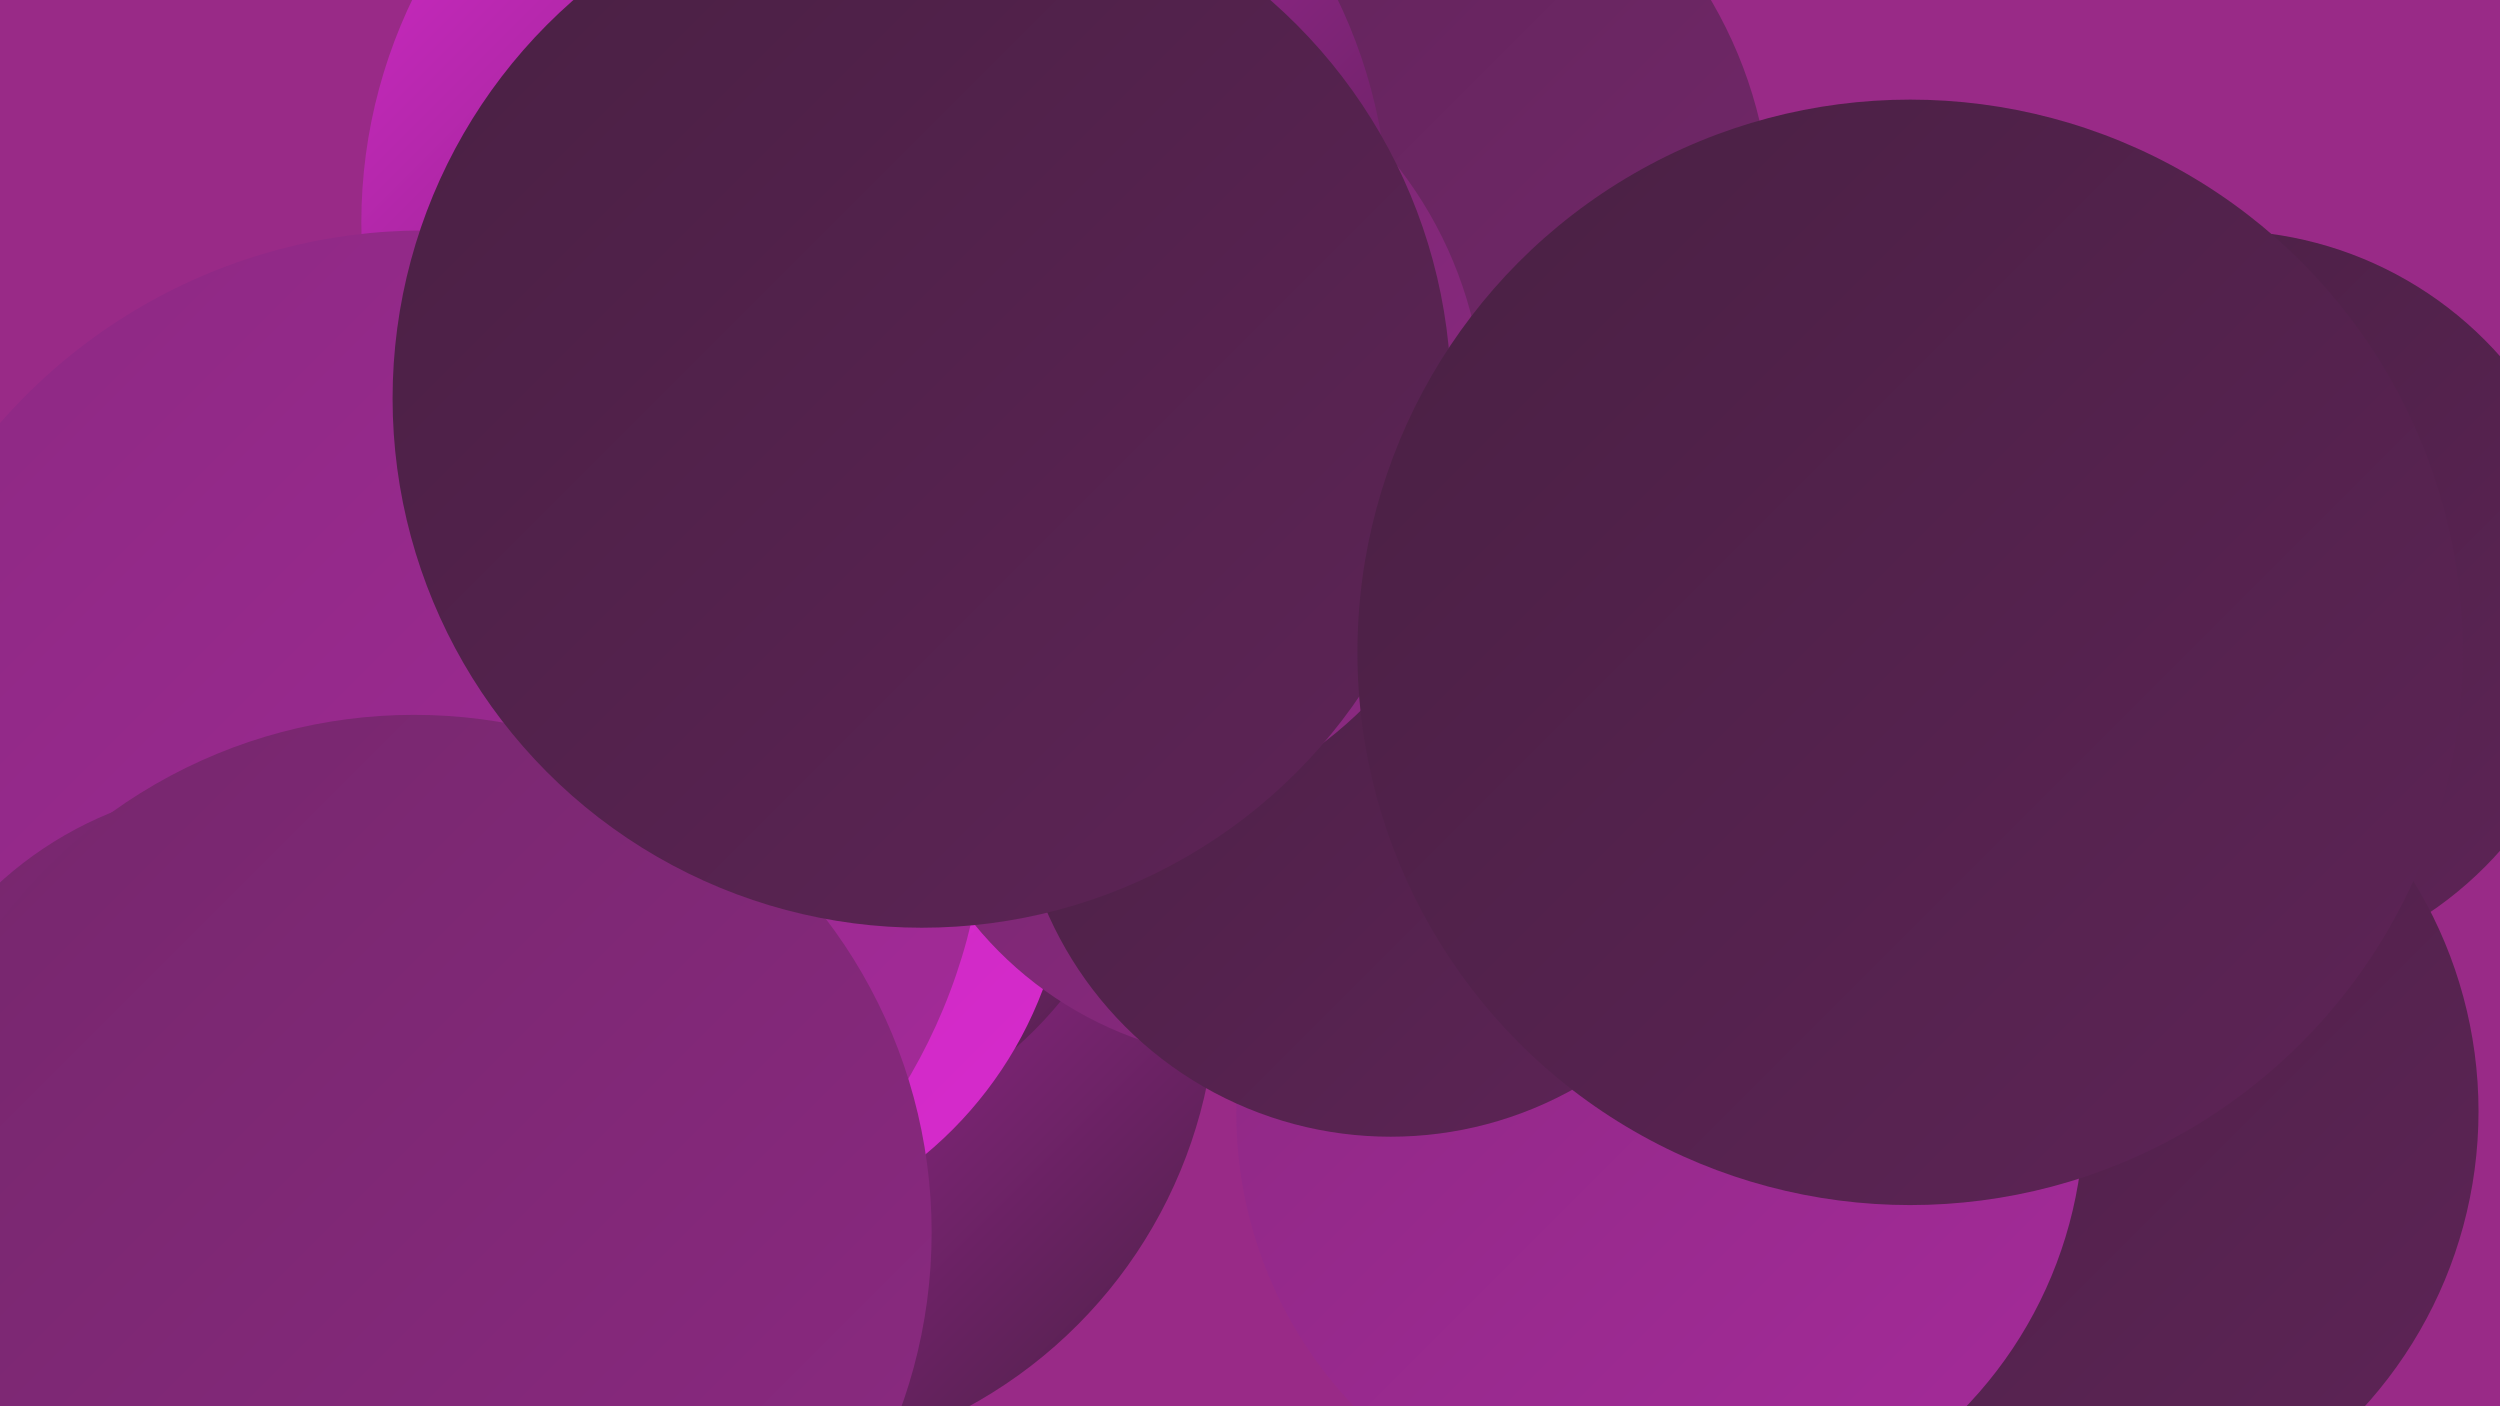
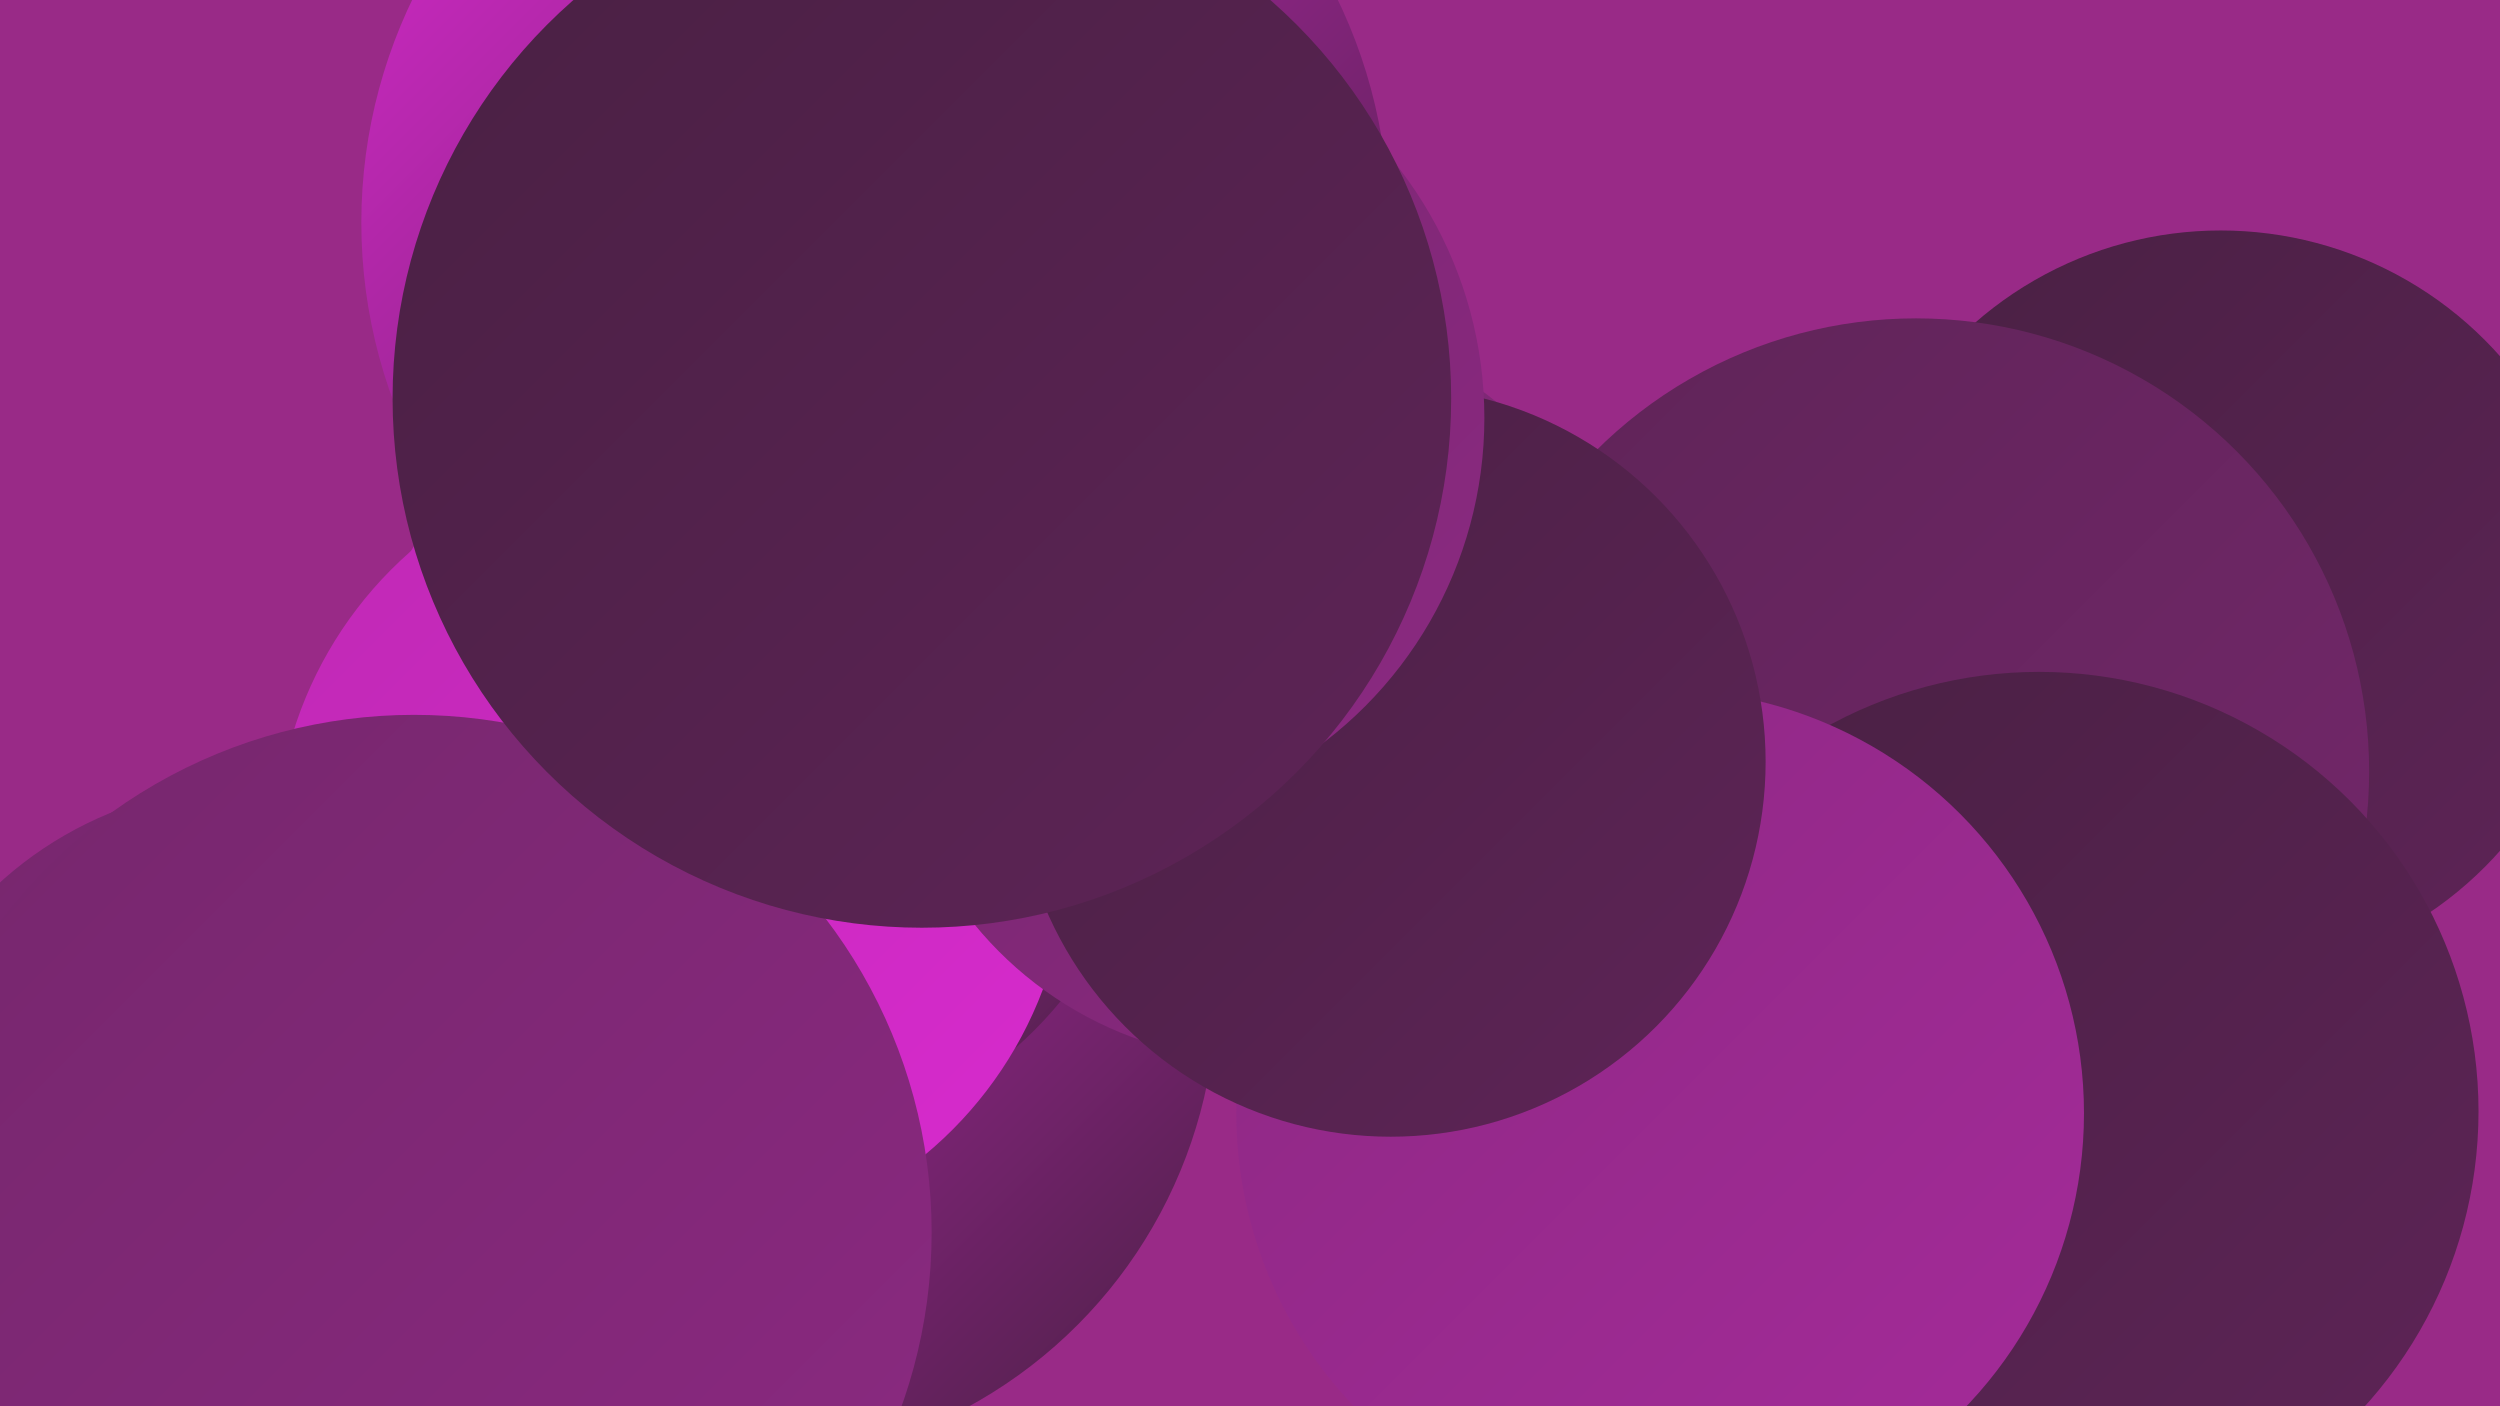
<svg xmlns="http://www.w3.org/2000/svg" width="1280" height="720">
  <defs>
    <linearGradient id="grad0" x1="0%" y1="0%" x2="100%" y2="100%">
      <stop offset="0%" style="stop-color:#492043;stop-opacity:1" />
      <stop offset="100%" style="stop-color:#5e2457;stop-opacity:1" />
    </linearGradient>
    <linearGradient id="grad1" x1="0%" y1="0%" x2="100%" y2="100%">
      <stop offset="0%" style="stop-color:#5e2457;stop-opacity:1" />
      <stop offset="100%" style="stop-color:#75276c;stop-opacity:1" />
    </linearGradient>
    <linearGradient id="grad2" x1="0%" y1="0%" x2="100%" y2="100%">
      <stop offset="0%" style="stop-color:#75276c;stop-opacity:1" />
      <stop offset="100%" style="stop-color:#8c2982;stop-opacity:1" />
    </linearGradient>
    <linearGradient id="grad3" x1="0%" y1="0%" x2="100%" y2="100%">
      <stop offset="0%" style="stop-color:#8c2982;stop-opacity:1" />
      <stop offset="100%" style="stop-color:#a52a9a;stop-opacity:1" />
    </linearGradient>
    <linearGradient id="grad4" x1="0%" y1="0%" x2="100%" y2="100%">
      <stop offset="0%" style="stop-color:#a52a9a;stop-opacity:1" />
      <stop offset="100%" style="stop-color:#bf29b4;stop-opacity:1" />
    </linearGradient>
    <linearGradient id="grad5" x1="0%" y1="0%" x2="100%" y2="100%">
      <stop offset="0%" style="stop-color:#bf29b4;stop-opacity:1" />
      <stop offset="100%" style="stop-color:#d82ace;stop-opacity:1" />
    </linearGradient>
    <linearGradient id="grad6" x1="0%" y1="0%" x2="100%" y2="100%">
      <stop offset="0%" style="stop-color:#d82ace;stop-opacity:1" />
      <stop offset="100%" style="stop-color:#492043;stop-opacity:1" />
    </linearGradient>
  </defs>
  <rect width="1280" height="720" fill="#992a87" />
-   <circle cx="490" cy="336" r="235" fill="url(#grad1)" />
  <circle cx="379" cy="506" r="244" fill="url(#grad6)" />
  <circle cx="1137" cy="309" r="191" fill="url(#grad0)" />
-   <circle cx="682" cy="114" r="225" fill="url(#grad1)" />
  <circle cx="386" cy="384" r="203" fill="url(#grad6)" />
  <circle cx="981" cy="395" r="232" fill="url(#grad1)" />
  <circle cx="344" cy="435" r="203" fill="url(#grad5)" />
  <circle cx="940" cy="704" r="208" fill="url(#grad3)" />
-   <circle cx="350" cy="316" r="219" fill="url(#grad5)" />
  <circle cx="448" cy="114" r="263" fill="url(#grad6)" />
  <circle cx="1044" cy="569" r="225" fill="url(#grad0)" />
  <circle cx="646" cy="353" r="190" fill="url(#grad2)" />
-   <circle cx="217" cy="406" r="288" fill="url(#grad3)" />
  <circle cx="850" cy="570" r="217" fill="url(#grad3)" />
  <circle cx="129" cy="594" r="192" fill="url(#grad2)" />
  <circle cx="712" cy="390" r="192" fill="url(#grad0)" />
  <circle cx="212" cy="631" r="265" fill="url(#grad2)" />
  <circle cx="551" cy="214" r="209" fill="url(#grad2)" />
  <circle cx="472" cy="204" r="271" fill="url(#grad0)" />
-   <circle cx="978" cy="334" r="283" fill="url(#grad0)" />
</svg>